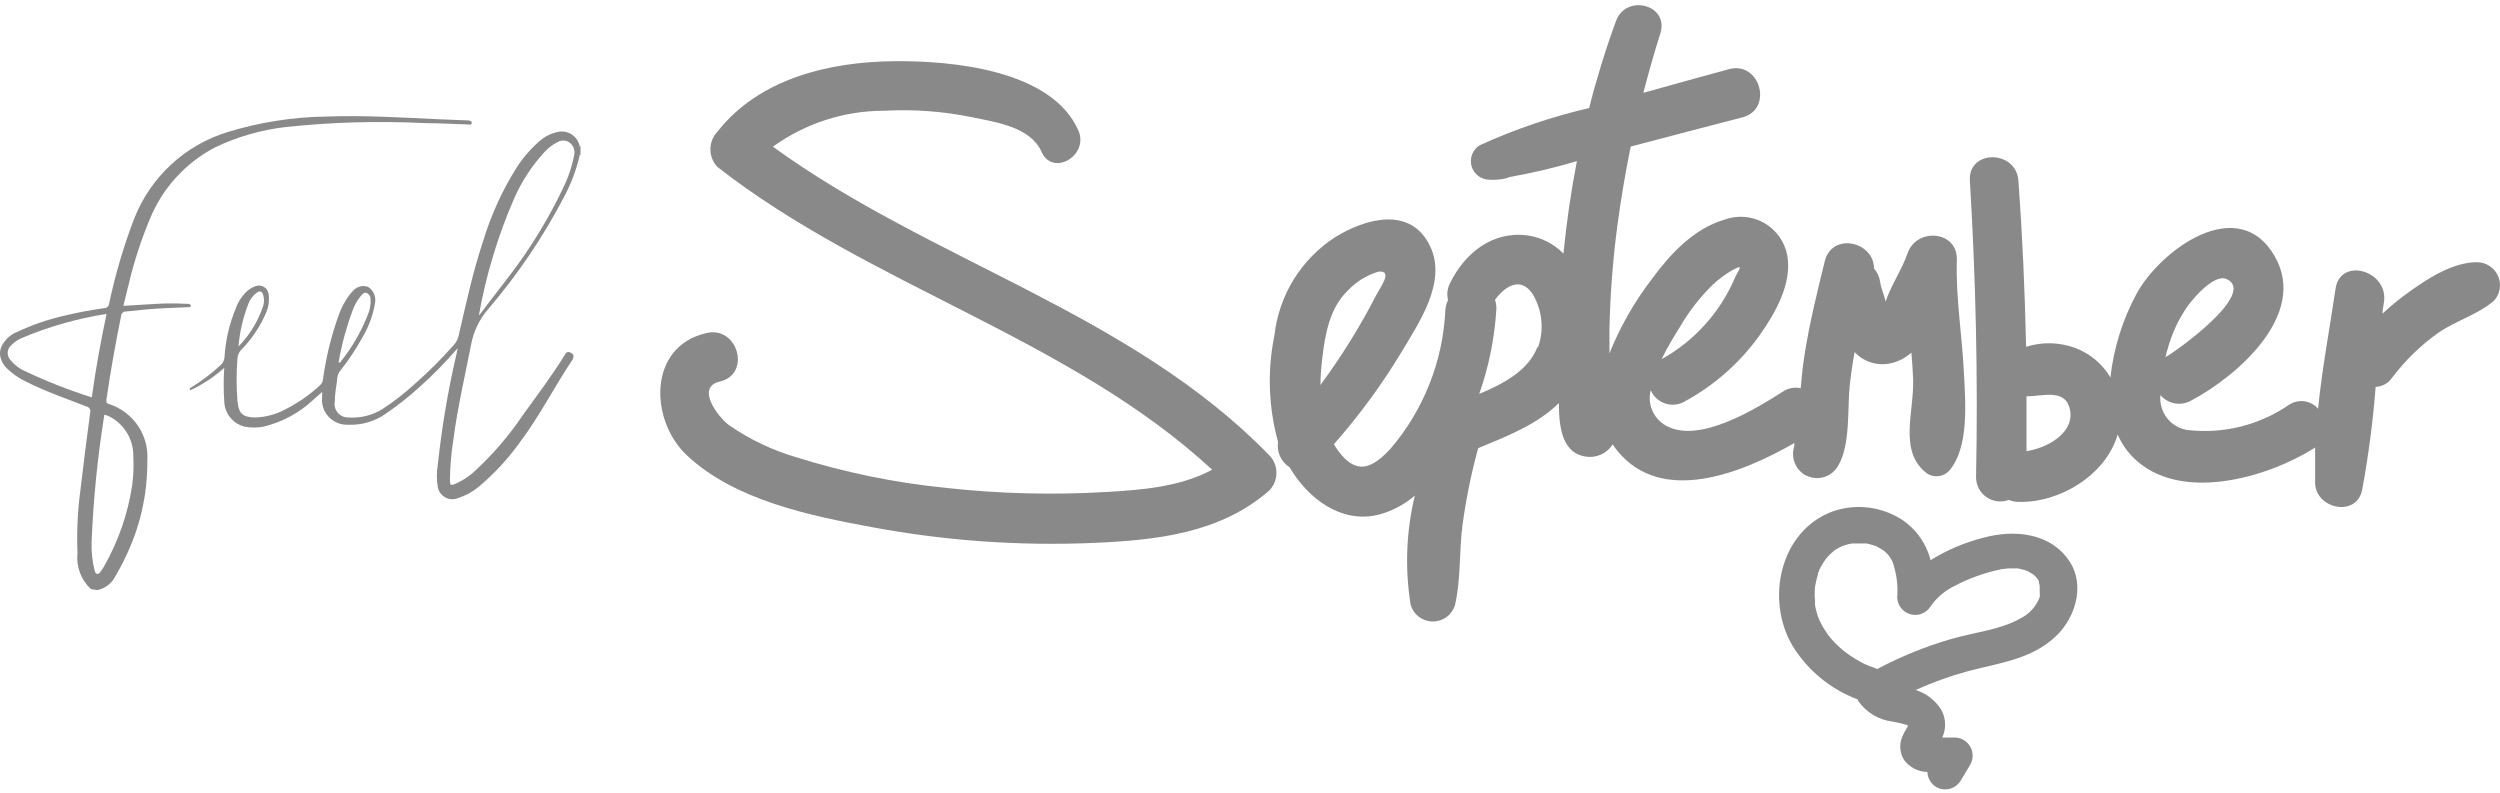
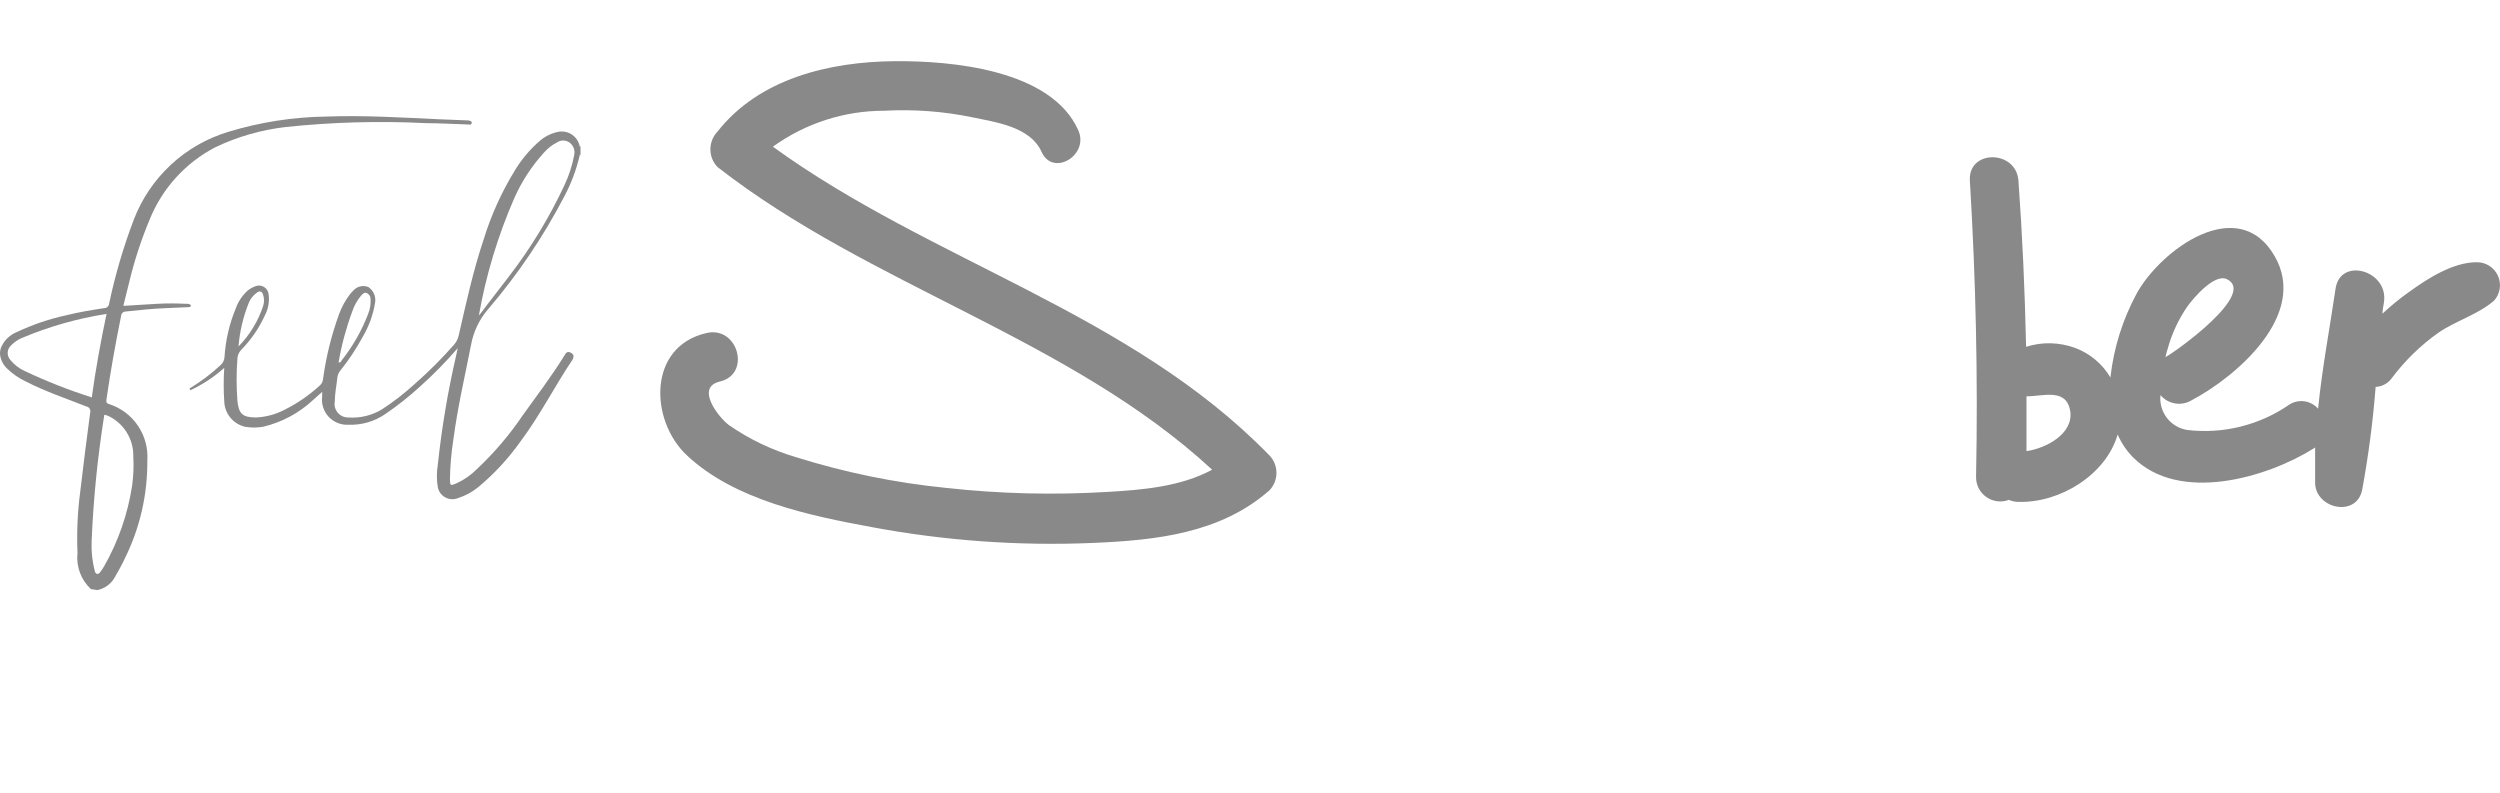
<svg xmlns="http://www.w3.org/2000/svg" width="227" height="72" viewBox="0 0 227 72" fill="none">
  <path d="M52.637 13.285H52.711V14.067H52.637C52.544 13.958 52.492 13.819 52.492 13.676C52.492 13.532 52.544 13.393 52.637 13.285V13.285Z" fill="#898989" />
  <path d="M42.563 10.936L39.778 10.826C36.408 10.667 33.025 10.46 29.654 10.582C26.624 10.622 23.614 11.091 20.715 11.975C18.783 12.559 17.009 13.576 15.527 14.949C14.046 16.321 12.897 18.014 12.166 19.898C11.214 22.394 10.459 24.961 9.907 27.575C9.895 27.684 9.844 27.785 9.763 27.86C9.683 27.934 9.577 27.976 9.468 27.978C8.308 28.149 7.147 28.345 6.012 28.626C4.452 28.966 2.936 29.483 1.493 30.167C1.178 30.297 0.892 30.488 0.651 30.73C0.41 30.971 0.219 31.257 0.089 31.573C0.019 31.773 -0.01 31.985 0.003 32.196C0.065 32.707 0.313 33.177 0.699 33.516C1.172 33.965 1.712 34.336 2.299 34.617C4.082 35.534 5.963 36.169 7.831 36.903C7.895 36.914 7.956 36.938 8.01 36.975C8.064 37.011 8.109 37.059 8.143 37.115C8.176 37.171 8.198 37.233 8.205 37.298C8.212 37.362 8.206 37.428 8.185 37.49C7.868 39.853 7.571 42.213 7.294 44.568C7.043 46.44 6.958 48.33 7.037 50.216C6.97 50.82 7.046 51.431 7.258 52C7.47 52.569 7.813 53.081 8.259 53.493L8.857 53.578C9.197 53.505 9.517 53.357 9.793 53.145C10.07 52.934 10.296 52.664 10.457 52.356C10.762 51.818 11.08 51.268 11.336 50.705C12.702 47.952 13.401 44.916 13.376 41.842C13.458 40.714 13.159 39.591 12.525 38.655C11.891 37.718 10.96 37.024 9.883 36.683C9.663 36.622 9.639 36.499 9.663 36.292C10.029 33.749 10.481 31.218 10.994 28.7C10.996 28.643 11.008 28.588 11.031 28.537C11.054 28.485 11.087 28.439 11.128 28.401C11.169 28.362 11.217 28.332 11.269 28.312C11.322 28.292 11.378 28.282 11.434 28.284C12.655 28.149 13.876 28.027 15.098 27.978L17.051 27.893C17.161 27.893 17.32 27.893 17.332 27.771C17.345 27.648 17.174 27.612 17.076 27.587C17.003 27.581 16.929 27.581 16.856 27.587C15.99 27.538 15.121 27.538 14.255 27.587L11.202 27.771C11.385 27.049 11.544 26.34 11.727 25.643C12.192 23.698 12.813 21.793 13.583 19.946C14.728 17.101 16.856 14.762 19.579 13.357C21.582 12.406 23.728 11.791 25.93 11.535C30.156 11.087 34.41 10.969 38.655 11.181C39.876 11.181 41.231 11.266 42.514 11.303C42.636 11.303 42.807 11.376 42.831 11.169C42.856 10.961 42.648 10.985 42.563 10.936ZM8.369 36.096C6.247 35.423 4.175 34.606 2.165 33.651C1.691 33.423 1.274 33.093 0.944 32.685C0.859 32.594 0.794 32.486 0.752 32.369C0.71 32.252 0.691 32.128 0.698 32.003C0.705 31.879 0.737 31.757 0.792 31.646C0.846 31.534 0.923 31.434 1.017 31.353C1.283 31.08 1.598 30.86 1.945 30.705C4.422 29.657 7.018 28.918 9.675 28.504C9.138 31.035 8.686 33.529 8.332 36.096H8.369ZM9.761 37.734C10.475 38.056 11.078 38.581 11.495 39.245C11.912 39.908 12.124 40.679 12.105 41.463C12.154 42.345 12.117 43.229 11.996 44.104C11.601 46.685 10.736 49.171 9.443 51.439C9.333 51.622 9.211 51.793 9.077 51.977C8.943 52.16 8.711 52.184 8.613 51.879C8.381 50.994 8.282 50.079 8.32 49.165C8.474 45.377 8.85 41.601 9.443 37.856C9.443 37.6 9.529 37.649 9.724 37.734H9.761Z" fill="#898989" />
  <path d="M51.82 32.025C51.539 31.866 51.38 32.025 51.258 32.269C50.098 34.14 48.742 35.937 47.472 37.697C46.272 39.479 44.875 41.119 43.308 42.588C42.767 43.136 42.129 43.579 41.427 43.896C40.902 44.116 40.866 44.103 40.853 43.541C40.873 42.313 40.979 41.087 41.171 39.874C41.549 37.001 42.209 34.177 42.771 31.316C42.988 30.122 43.519 29.008 44.309 28.088C47 24.949 49.323 21.512 51.234 17.844C51.864 16.664 52.337 15.406 52.638 14.103V13.296C52.597 13.078 52.514 12.87 52.391 12.685C52.269 12.5 52.111 12.341 51.927 12.218C51.742 12.095 51.535 12.01 51.318 11.969C51.1 11.927 50.877 11.929 50.66 11.975C50.006 12.112 49.402 12.425 48.913 12.88C48.083 13.613 47.367 14.466 46.788 15.411C45.561 17.398 44.592 19.534 43.907 21.768C42.954 24.616 42.319 27.55 41.647 30.472C41.58 30.782 41.432 31.069 41.22 31.304C40.129 32.548 38.958 33.72 37.715 34.812C36.776 35.676 35.767 36.462 34.698 37.16C33.776 37.724 32.7 37.985 31.621 37.905C31.439 37.909 31.259 37.871 31.093 37.796C30.927 37.72 30.781 37.609 30.664 37.469C30.547 37.33 30.462 37.166 30.417 36.99C30.371 36.814 30.365 36.629 30.4 36.45C30.4 35.729 30.558 35.008 30.632 34.287C30.659 34.053 30.752 33.833 30.901 33.651C31.662 32.703 32.337 31.689 32.916 30.619C33.496 29.646 33.886 28.572 34.063 27.453C34.103 27.185 34.066 26.912 33.955 26.665C33.845 26.418 33.666 26.208 33.441 26.059C33.209 25.967 32.955 25.949 32.713 26.006C32.471 26.062 32.252 26.192 32.085 26.377C31.97 26.486 31.863 26.605 31.768 26.731C31.353 27.273 31.023 27.875 30.791 28.516C30.091 30.438 29.599 32.43 29.325 34.458C29.301 34.672 29.196 34.869 29.032 35.008C28.067 35.894 26.982 36.639 25.808 37.221C25.01 37.636 24.13 37.87 23.231 37.905C22.01 37.905 21.668 37.551 21.558 36.389C21.46 35.116 21.46 33.837 21.558 32.563C21.571 32.277 21.683 32.004 21.876 31.793C22.787 30.871 23.527 29.795 24.062 28.614C24.364 28.032 24.48 27.37 24.391 26.719C24.378 26.582 24.332 26.449 24.257 26.333C24.183 26.216 24.082 26.119 23.963 26.049C23.844 25.979 23.711 25.937 23.573 25.928C23.435 25.92 23.297 25.943 23.17 25.998C22.928 26.088 22.701 26.216 22.498 26.377C22.007 26.815 21.633 27.37 21.412 27.991C20.827 29.399 20.48 30.894 20.386 32.416C20.379 32.559 20.342 32.699 20.279 32.827C20.216 32.955 20.128 33.069 20.019 33.162C19.178 33.94 18.262 34.632 17.284 35.228C17.284 35.228 17.137 35.228 17.284 35.436C18.402 34.912 19.439 34.228 20.361 33.406C20.294 34.412 20.294 35.421 20.361 36.426C20.374 36.967 20.565 37.488 20.906 37.909C21.246 38.329 21.716 38.624 22.242 38.749C22.787 38.846 23.346 38.846 23.891 38.749C25.596 38.346 27.167 37.503 28.446 36.304L29.252 35.583C29.252 35.778 29.252 35.888 29.252 35.998C29.209 36.328 29.238 36.663 29.338 36.98C29.439 37.297 29.607 37.588 29.831 37.833C30.056 38.077 30.332 38.27 30.639 38.397C30.946 38.523 31.277 38.581 31.609 38.565C32.822 38.618 34.019 38.27 35.016 37.575C36.1 36.832 37.133 36.015 38.106 35.13C39.333 34.033 40.488 32.857 41.562 31.609C41.501 31.903 41.452 32.098 41.415 32.294C40.661 35.558 40.106 38.865 39.754 42.196C39.638 42.872 39.638 43.562 39.754 44.238C39.791 44.431 39.87 44.612 39.985 44.771C40.1 44.93 40.248 45.062 40.419 45.157C40.59 45.253 40.78 45.31 40.975 45.324C41.17 45.339 41.366 45.31 41.549 45.24C42.23 45.028 42.864 44.687 43.418 44.238C44.871 43.03 46.161 41.637 47.253 40.094C49.036 37.722 50.367 35.057 52.015 32.612C52.113 32.367 52.113 32.159 51.82 32.025ZM46.703 17.978C47.376 16.465 48.287 15.07 49.402 13.846C49.746 13.457 50.16 13.138 50.623 12.905C50.797 12.798 50.999 12.748 51.203 12.761C51.406 12.774 51.6 12.85 51.759 12.978C51.917 13.108 52.036 13.28 52.103 13.475C52.17 13.669 52.182 13.878 52.137 14.078C51.959 15.029 51.659 15.954 51.246 16.829C49.868 19.772 48.173 22.556 46.19 25.13C45.384 26.206 44.529 27.257 43.748 28.321L43.479 28.651C44.129 24.978 45.212 21.396 46.703 17.978V17.978ZM31.975 28.308C32.146 27.782 32.416 27.292 32.769 26.866C32.903 26.719 33.062 26.511 33.306 26.609C33.413 26.658 33.502 26.738 33.563 26.838C33.624 26.938 33.654 27.054 33.648 27.172C33.674 27.627 33.599 28.081 33.428 28.504C32.837 30.043 32.014 31.482 30.986 32.771C30.986 32.856 30.876 32.942 30.742 32.905C31.011 31.338 31.424 29.799 31.975 28.308V28.308ZM22.572 27.538C22.727 27.144 22.994 26.804 23.341 26.56C23.598 26.389 23.793 26.438 23.891 26.768C24.001 27.102 24.001 27.462 23.891 27.795C23.432 29.171 22.668 30.425 21.656 31.462C21.765 30.116 22.074 28.794 22.572 27.538V27.538Z" fill="#898989" />
  <path d="M115.23 41.316C102.603 28.358 84.541 23.748 70.18 13.32C73.12 11.197 76.653 10.054 80.279 10.056C82.951 9.908 85.632 10.106 88.254 10.643C90.464 11.108 93.554 11.511 94.579 13.797C95.605 16.083 98.915 14.091 97.913 11.841C95.471 6.303 86.324 5.496 81.146 5.557C75.309 5.618 68.934 7.122 65.148 11.951C64.734 12.384 64.503 12.96 64.503 13.559C64.503 14.158 64.734 14.734 65.148 15.166C79.033 25.998 97.083 30.668 110.064 42.649C107.219 44.189 103.751 44.483 100.551 44.666C95.665 44.961 90.762 44.838 85.897 44.299C81.275 43.838 76.712 42.904 72.28 41.512C70.101 40.872 68.04 39.885 66.174 38.59C65.234 37.881 63.109 35.167 65.368 34.641C68.225 33.981 67.016 29.568 64.147 30.24C58.798 31.463 58.981 38.162 62.364 41.341C66.711 45.424 73.55 46.83 79.192 47.869C85.801 49.102 92.528 49.582 99.245 49.299C104.948 49.055 110.797 48.444 115.255 44.532C115.674 44.1 115.907 43.521 115.902 42.919C115.898 42.317 115.656 41.741 115.23 41.316Z" fill="#898989" />
-   <path d="M178.329 33.945C178.17 30.485 177.572 27.074 177.682 23.602C177.767 20.925 174.018 20.643 173.212 22.991C172.699 24.482 171.698 25.913 171.21 27.392C171.1 26.805 170.782 26.169 170.721 25.595C170.652 25.143 170.457 24.719 170.159 24.372C170.159 21.927 166.349 21.059 165.69 23.712C164.994 26.561 164.285 29.409 163.846 32.27C163.687 33.26 163.589 34.25 163.504 35.253C163.231 35.191 162.949 35.185 162.674 35.235C162.399 35.285 162.137 35.391 161.904 35.546C159.461 37.099 154.259 40.351 151.255 38.639C150.704 38.33 150.271 37.847 150.024 37.265C149.776 36.683 149.728 36.036 149.887 35.424C150.006 35.706 150.183 35.96 150.407 36.169C150.631 36.377 150.896 36.536 151.186 36.634C151.476 36.732 151.783 36.768 152.088 36.738C152.392 36.709 152.687 36.615 152.952 36.463C155.656 35 157.991 32.938 159.779 30.436C161.196 28.431 162.747 25.729 162.282 23.186C162.166 22.566 161.914 21.979 161.545 21.467C161.176 20.954 160.698 20.53 160.147 20.223C159.596 19.916 158.984 19.735 158.355 19.691C157.725 19.648 157.094 19.743 156.506 19.971C153.807 20.766 151.621 23.101 150.034 25.277C148.429 27.357 147.118 29.648 146.138 32.086C146.138 31.341 146.138 30.583 146.138 29.825C146.209 26.729 146.445 23.64 146.846 20.57C147.172 18.125 147.579 15.704 148.068 13.308C151.45 12.416 154.833 11.524 158.216 10.655C161.037 9.922 159.828 5.521 156.995 6.279C154.406 6.988 151.804 7.697 149.215 8.43C149.692 6.609 150.205 4.763 150.766 3.015C151.56 0.411 147.652 -0.58 146.736 1.902C145.82 4.384 144.966 7.147 144.294 9.812C140.88 10.601 137.554 11.731 134.365 13.186C134.053 13.376 133.811 13.662 133.675 14.001C133.539 14.341 133.517 14.715 133.612 15.068C133.707 15.421 133.914 15.734 134.202 15.959C134.49 16.184 134.843 16.309 135.208 16.316C135.662 16.348 136.118 16.32 136.564 16.23C136.742 16.205 136.915 16.151 137.077 16.071C139.138 15.709 141.177 15.228 143.183 14.629C142.645 17.4 142.238 20.199 141.961 23.027C141.087 22.131 139.94 21.551 138.701 21.377C135.513 20.949 132.985 22.991 131.654 25.729C131.415 26.197 131.355 26.736 131.483 27.245C131.341 27.531 131.258 27.843 131.239 28.162C131.023 32.782 129.279 37.198 126.281 40.718C125.634 41.414 124.62 42.429 123.558 42.368C122.495 42.307 121.653 41.219 121.115 40.339C123.394 37.755 125.437 34.973 127.221 32.025C128.833 29.311 131.422 25.595 129.847 22.343C128.088 18.675 123.973 19.837 121.213 21.548C119.696 22.532 118.416 23.841 117.466 25.38C116.516 26.919 115.919 28.65 115.718 30.448C115.061 33.652 115.174 36.967 116.047 40.118C115.978 40.564 116.04 41.02 116.227 41.431C116.414 41.842 116.716 42.189 117.097 42.429C118.746 45.253 121.775 47.576 125.182 46.732C126.394 46.41 127.517 45.817 128.467 44.996C127.683 48.247 127.555 51.622 128.088 54.923C128.217 55.359 128.482 55.741 128.845 56.013C129.208 56.285 129.65 56.432 130.103 56.432C130.557 56.432 130.998 56.285 131.362 56.013C131.725 55.741 131.99 55.359 132.118 54.923C132.656 52.576 132.485 50.094 132.79 47.71C133.107 45.342 133.585 42.997 134.219 40.693C136.808 39.617 139.556 38.566 141.546 36.598C141.546 38.798 141.839 41.488 144.453 41.488C144.85 41.474 145.238 41.363 145.583 41.165C145.927 40.967 146.219 40.687 146.431 40.351C146.565 40.546 146.7 40.742 146.846 40.925C150.901 45.901 158.155 42.967 162.93 40.228C162.93 40.375 162.93 40.522 162.869 40.681C162.758 41.143 162.796 41.629 162.978 42.068C163.16 42.508 163.477 42.878 163.882 43.126L164.053 43.199C164.565 43.441 165.151 43.475 165.688 43.295C166.225 43.115 166.672 42.735 166.935 42.233C168.034 40.351 167.741 36.977 167.949 35.069C168.059 34.03 168.205 33.003 168.401 31.976C168.765 32.367 169.215 32.668 169.715 32.854C170.215 33.041 170.752 33.109 171.283 33.052C172.131 32.956 172.927 32.592 173.554 32.013C173.628 32.82 173.676 33.615 173.713 34.458C173.811 37.429 172.333 41.035 175.008 43.016C175.316 43.203 175.678 43.279 176.036 43.233C176.393 43.186 176.724 43.019 176.974 42.759C178.805 40.656 178.464 36.573 178.329 33.945ZM152.549 29.666C153.354 28.282 154.34 27.011 155.48 25.888C156.025 25.372 156.627 24.921 157.275 24.543C158.497 23.859 157.813 24.543 157.507 25.277C156.167 28.388 153.835 30.967 150.876 32.612C151.45 31.414 152.11 30.375 152.549 29.666ZM120.065 32.502C120.321 30.314 120.749 27.954 122.373 26.389C123.136 25.582 124.095 24.988 125.157 24.666C126.525 24.519 125.353 26.035 124.913 26.891C123.459 29.71 121.78 32.409 119.894 34.959C119.906 34.138 119.963 33.317 120.065 32.502V32.502ZM139.604 31.5C138.786 33.627 136.551 34.837 134.317 35.766C135.182 33.299 135.704 30.723 135.868 28.113C135.887 27.811 135.845 27.507 135.745 27.221C136.649 25.998 138.041 25.081 139.14 26.658C139.583 27.382 139.859 28.195 139.948 29.039C140.037 29.883 139.936 30.736 139.653 31.536L139.604 31.5Z" fill="#898989" />
  <path d="M224.88 23.81C222.743 23.81 220.447 25.277 218.774 26.487C217.914 27.094 217.098 27.76 216.331 28.48C216.331 28.125 216.417 27.771 216.466 27.429C216.881 24.556 212.497 23.309 212.069 26.206C211.556 29.727 210.848 33.431 210.482 37.111C210.155 36.735 209.701 36.494 209.208 36.433C208.714 36.372 208.215 36.496 207.807 36.781C205.114 38.62 201.849 39.423 198.611 39.043C197.876 38.931 197.211 38.539 196.757 37.949C196.302 37.36 196.091 36.617 196.169 35.876C196.501 36.27 196.959 36.535 197.465 36.626C197.971 36.718 198.493 36.63 198.941 36.378C203.069 34.202 209.59 28.602 206.561 23.297C203.24 17.465 196.144 22.722 193.995 26.683C192.725 29.037 191.92 31.615 191.626 34.275C190.9 33.044 189.775 32.1 188.439 31.598C187.002 31.065 185.43 31.026 183.969 31.488C183.859 26.451 183.639 21.426 183.273 16.401C183.065 13.59 178.693 13.553 178.864 16.401C179.402 25.35 179.609 34.312 179.426 43.297C179.421 43.656 179.503 44.012 179.666 44.332C179.829 44.652 180.068 44.927 180.362 45.133C180.656 45.339 180.996 45.47 181.352 45.515C181.709 45.559 182.07 45.516 182.406 45.388C182.679 45.508 182.974 45.571 183.273 45.571C187.034 45.681 191.211 43.126 192.285 39.458C192.625 40.237 193.105 40.946 193.702 41.549C197.891 45.706 205.829 43.395 210.127 40.693L210.213 40.632C210.213 41.732 210.213 42.82 210.213 43.896C210.311 46.231 213.986 46.989 214.487 44.471C215.056 41.381 215.463 38.263 215.708 35.131C215.997 35.118 216.279 35.04 216.532 34.902C216.786 34.765 217.006 34.571 217.174 34.336C218.36 32.751 219.785 31.361 221.399 30.216C222.999 29.116 224.99 28.566 226.455 27.306C226.729 27.005 226.909 26.63 226.972 26.227C227.036 25.825 226.981 25.412 226.813 25.041C226.646 24.669 226.374 24.355 226.03 24.136C225.687 23.918 225.287 23.804 224.88 23.81V23.81ZM196.792 31.793C197.169 30.363 197.793 29.01 198.636 27.795C199.198 27.025 201.078 24.812 202.202 25.35C204.925 26.646 197.634 31.879 196.621 32.429C196.67 32.209 196.731 31.989 196.78 31.793H196.792ZM184.006 40.962C184.006 39.3 184.006 37.649 184.006 35.986C185.557 35.986 187.669 35.192 187.987 37.392C188.231 39.41 185.789 40.705 184.006 40.962Z" fill="#898989" />
-   <path d="M187.912 50.974C186.19 48.358 182.88 48.064 180.108 48.822C178.408 49.249 176.785 49.938 175.297 50.864C175.24 50.636 175.166 50.403 175.077 50.167C174.622 48.978 173.817 47.955 172.769 47.233C171.855 46.629 170.817 46.241 169.732 46.097C168.647 45.953 167.543 46.057 166.504 46.402C161.619 48.125 160.276 54.421 162.755 58.627C164.135 60.877 166.229 62.598 168.702 63.517C168.702 63.517 168.702 63.59 168.702 63.615C169.062 64.138 169.53 64.579 170.073 64.907C170.616 65.236 171.223 65.446 171.853 65.522L172.549 65.669C172.695 65.696 172.838 65.737 172.976 65.791H173.074L173.269 65.901L173.159 66.072C172.997 66.32 172.858 66.582 172.744 66.855C172.59 67.198 172.523 67.573 172.548 67.949C172.574 68.324 172.691 68.687 172.891 69.006C173.135 69.338 173.453 69.609 173.82 69.798C174.186 69.987 174.591 70.088 175.004 70.094C175.015 70.371 175.095 70.641 175.235 70.88C175.376 71.119 175.573 71.319 175.809 71.463C176.183 71.675 176.625 71.731 177.04 71.622C177.455 71.512 177.811 71.245 178.032 70.877L178.911 69.41C179.048 69.161 179.118 68.882 179.115 68.599C179.113 68.315 179.037 68.037 178.896 67.792C178.755 67.546 178.553 67.341 178.31 67.196C178.066 67.051 177.79 66.972 177.507 66.965C177.116 66.965 176.738 66.965 176.359 66.965C176.547 66.558 176.634 66.113 176.613 65.666C176.592 65.219 176.463 64.784 176.237 64.397C175.696 63.566 174.885 62.949 173.941 62.649C175.443 61.973 176.994 61.413 178.582 60.974C181.232 60.253 184.089 59.947 186.288 58.114C188.339 56.463 189.438 53.284 187.912 50.974ZM185.225 54.116C185.225 54.177 185.152 54.336 185.152 54.348C184.827 55.121 184.238 55.753 183.491 56.133C181.647 57.197 179.204 57.417 177.104 58.04C174.795 58.716 172.561 59.626 170.436 60.754C170.336 60.693 170.23 60.644 170.119 60.607C169.915 60.545 169.716 60.471 169.52 60.387L169.386 60.326L169.081 60.179C168.659 59.956 168.251 59.707 167.859 59.434C167.541 59.221 167.242 58.98 166.968 58.712C166.622 58.397 166.304 58.054 166.015 57.686L165.93 57.563L165.747 57.282C165.617 57.094 165.499 56.898 165.393 56.695L165.246 56.39L165.173 56.255C165.083 56.035 165.01 55.815 164.953 55.595C164.891 55.386 164.842 55.174 164.806 54.959V54.776C164.806 54.715 164.806 54.605 164.806 54.593C164.764 54.154 164.764 53.711 164.806 53.272C164.806 53.272 164.88 52.869 164.892 52.832C164.936 52.617 164.993 52.405 165.063 52.196C165.063 52.099 165.063 52.001 165.161 51.891C165.165 51.862 165.165 51.834 165.161 51.805C165.258 51.597 165.368 51.402 165.49 51.194C165.575 51.05 165.669 50.911 165.771 50.778L165.844 50.68L166.052 50.448C166.199 50.301 166.345 50.167 166.492 50.045L166.577 49.971L166.956 49.739L167.322 49.568L167.786 49.421L168.14 49.348H168.287H168.653C168.849 49.348 169.044 49.348 169.239 49.348H169.484C169.674 49.384 169.862 49.433 170.045 49.495L170.326 49.592C170.009 49.47 170.424 49.592 170.461 49.654C170.634 49.739 170.801 49.837 170.961 49.947L171.096 50.032C171.154 50.1 171.22 50.161 171.291 50.216L171.486 50.424C171.615 50.598 171.729 50.782 171.828 50.974C172.203 52.019 172.353 53.131 172.268 54.238C172.277 54.591 172.399 54.931 172.617 55.209C172.835 55.487 173.137 55.686 173.477 55.779C173.818 55.87 174.179 55.85 174.506 55.72C174.834 55.59 175.111 55.358 175.297 55.057C175.803 54.333 176.472 53.738 177.251 53.321C178.652 52.559 180.158 52.007 181.72 51.683L182.38 51.61H182.819H183.235L183.821 51.756L184.077 51.842L184.211 51.915C184.211 51.915 184.614 52.172 184.614 52.148L184.822 52.343C184.883 52.424 184.948 52.502 185.018 52.575L185.127 52.771C185.135 52.807 185.135 52.845 185.127 52.881L185.201 53.162C185.206 53.191 185.206 53.219 185.201 53.248C185.201 53.382 185.201 53.517 185.201 53.651L185.225 54.116Z" fill="#898989" />
</svg>